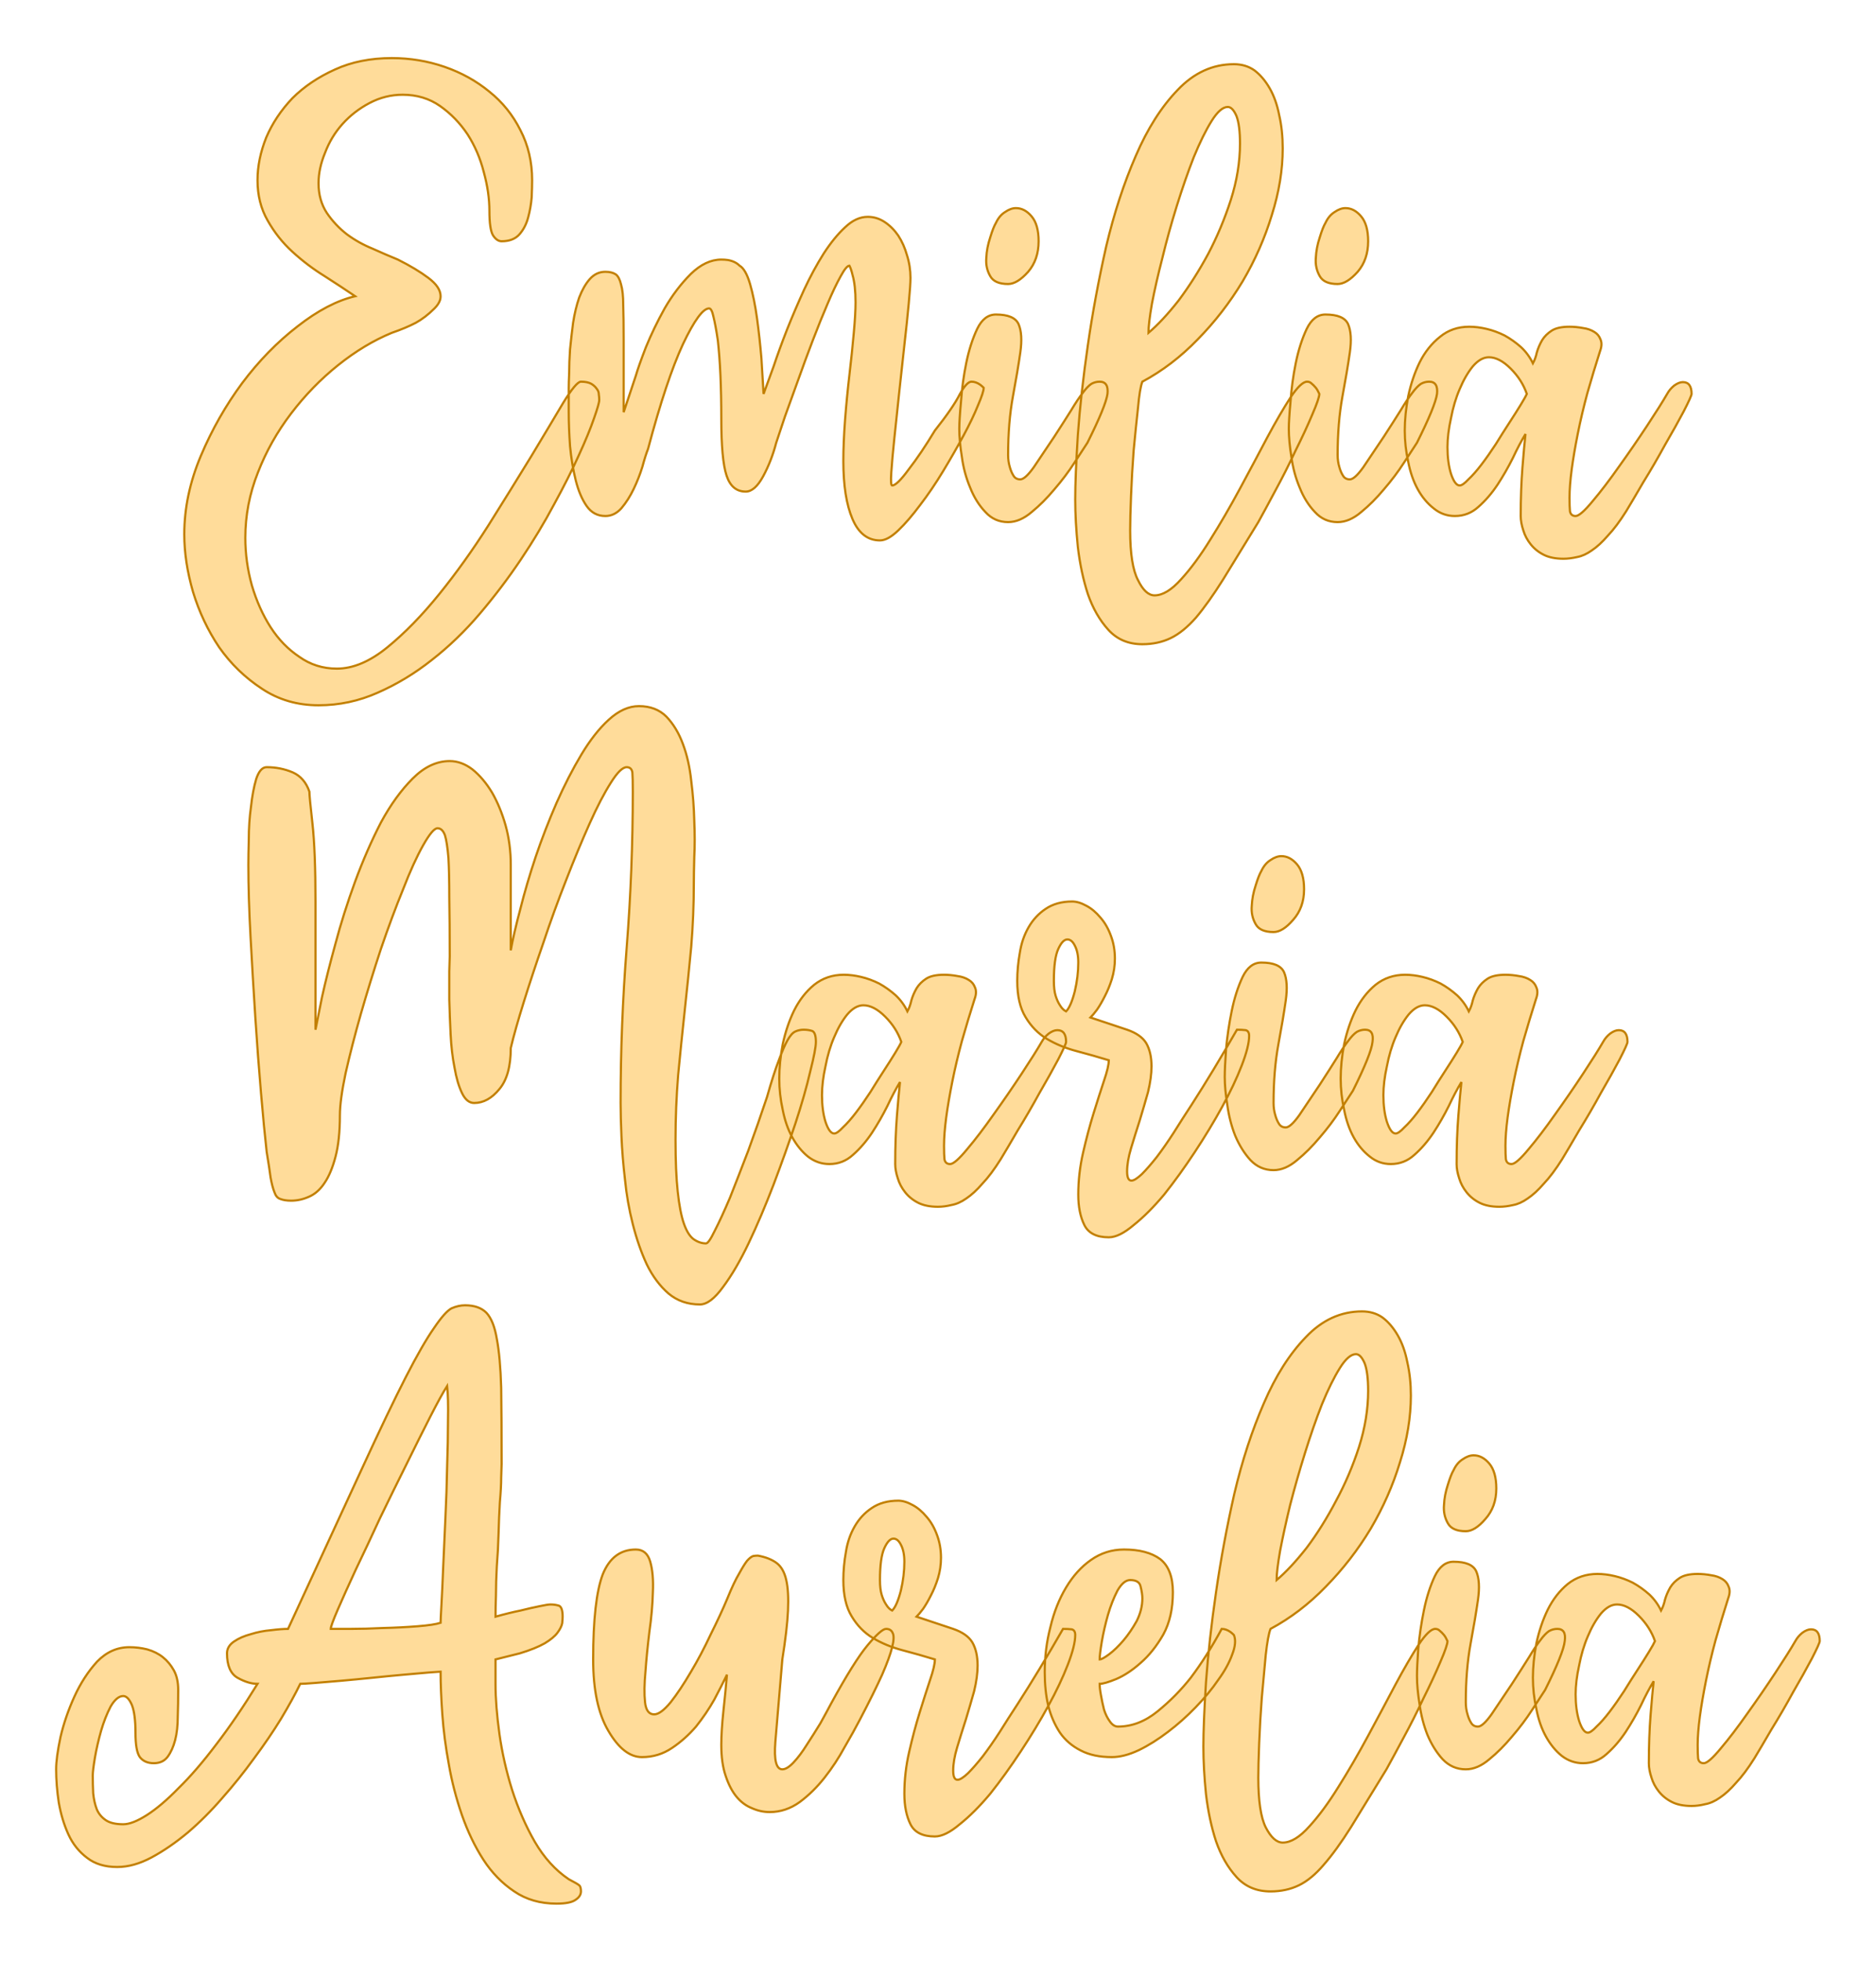
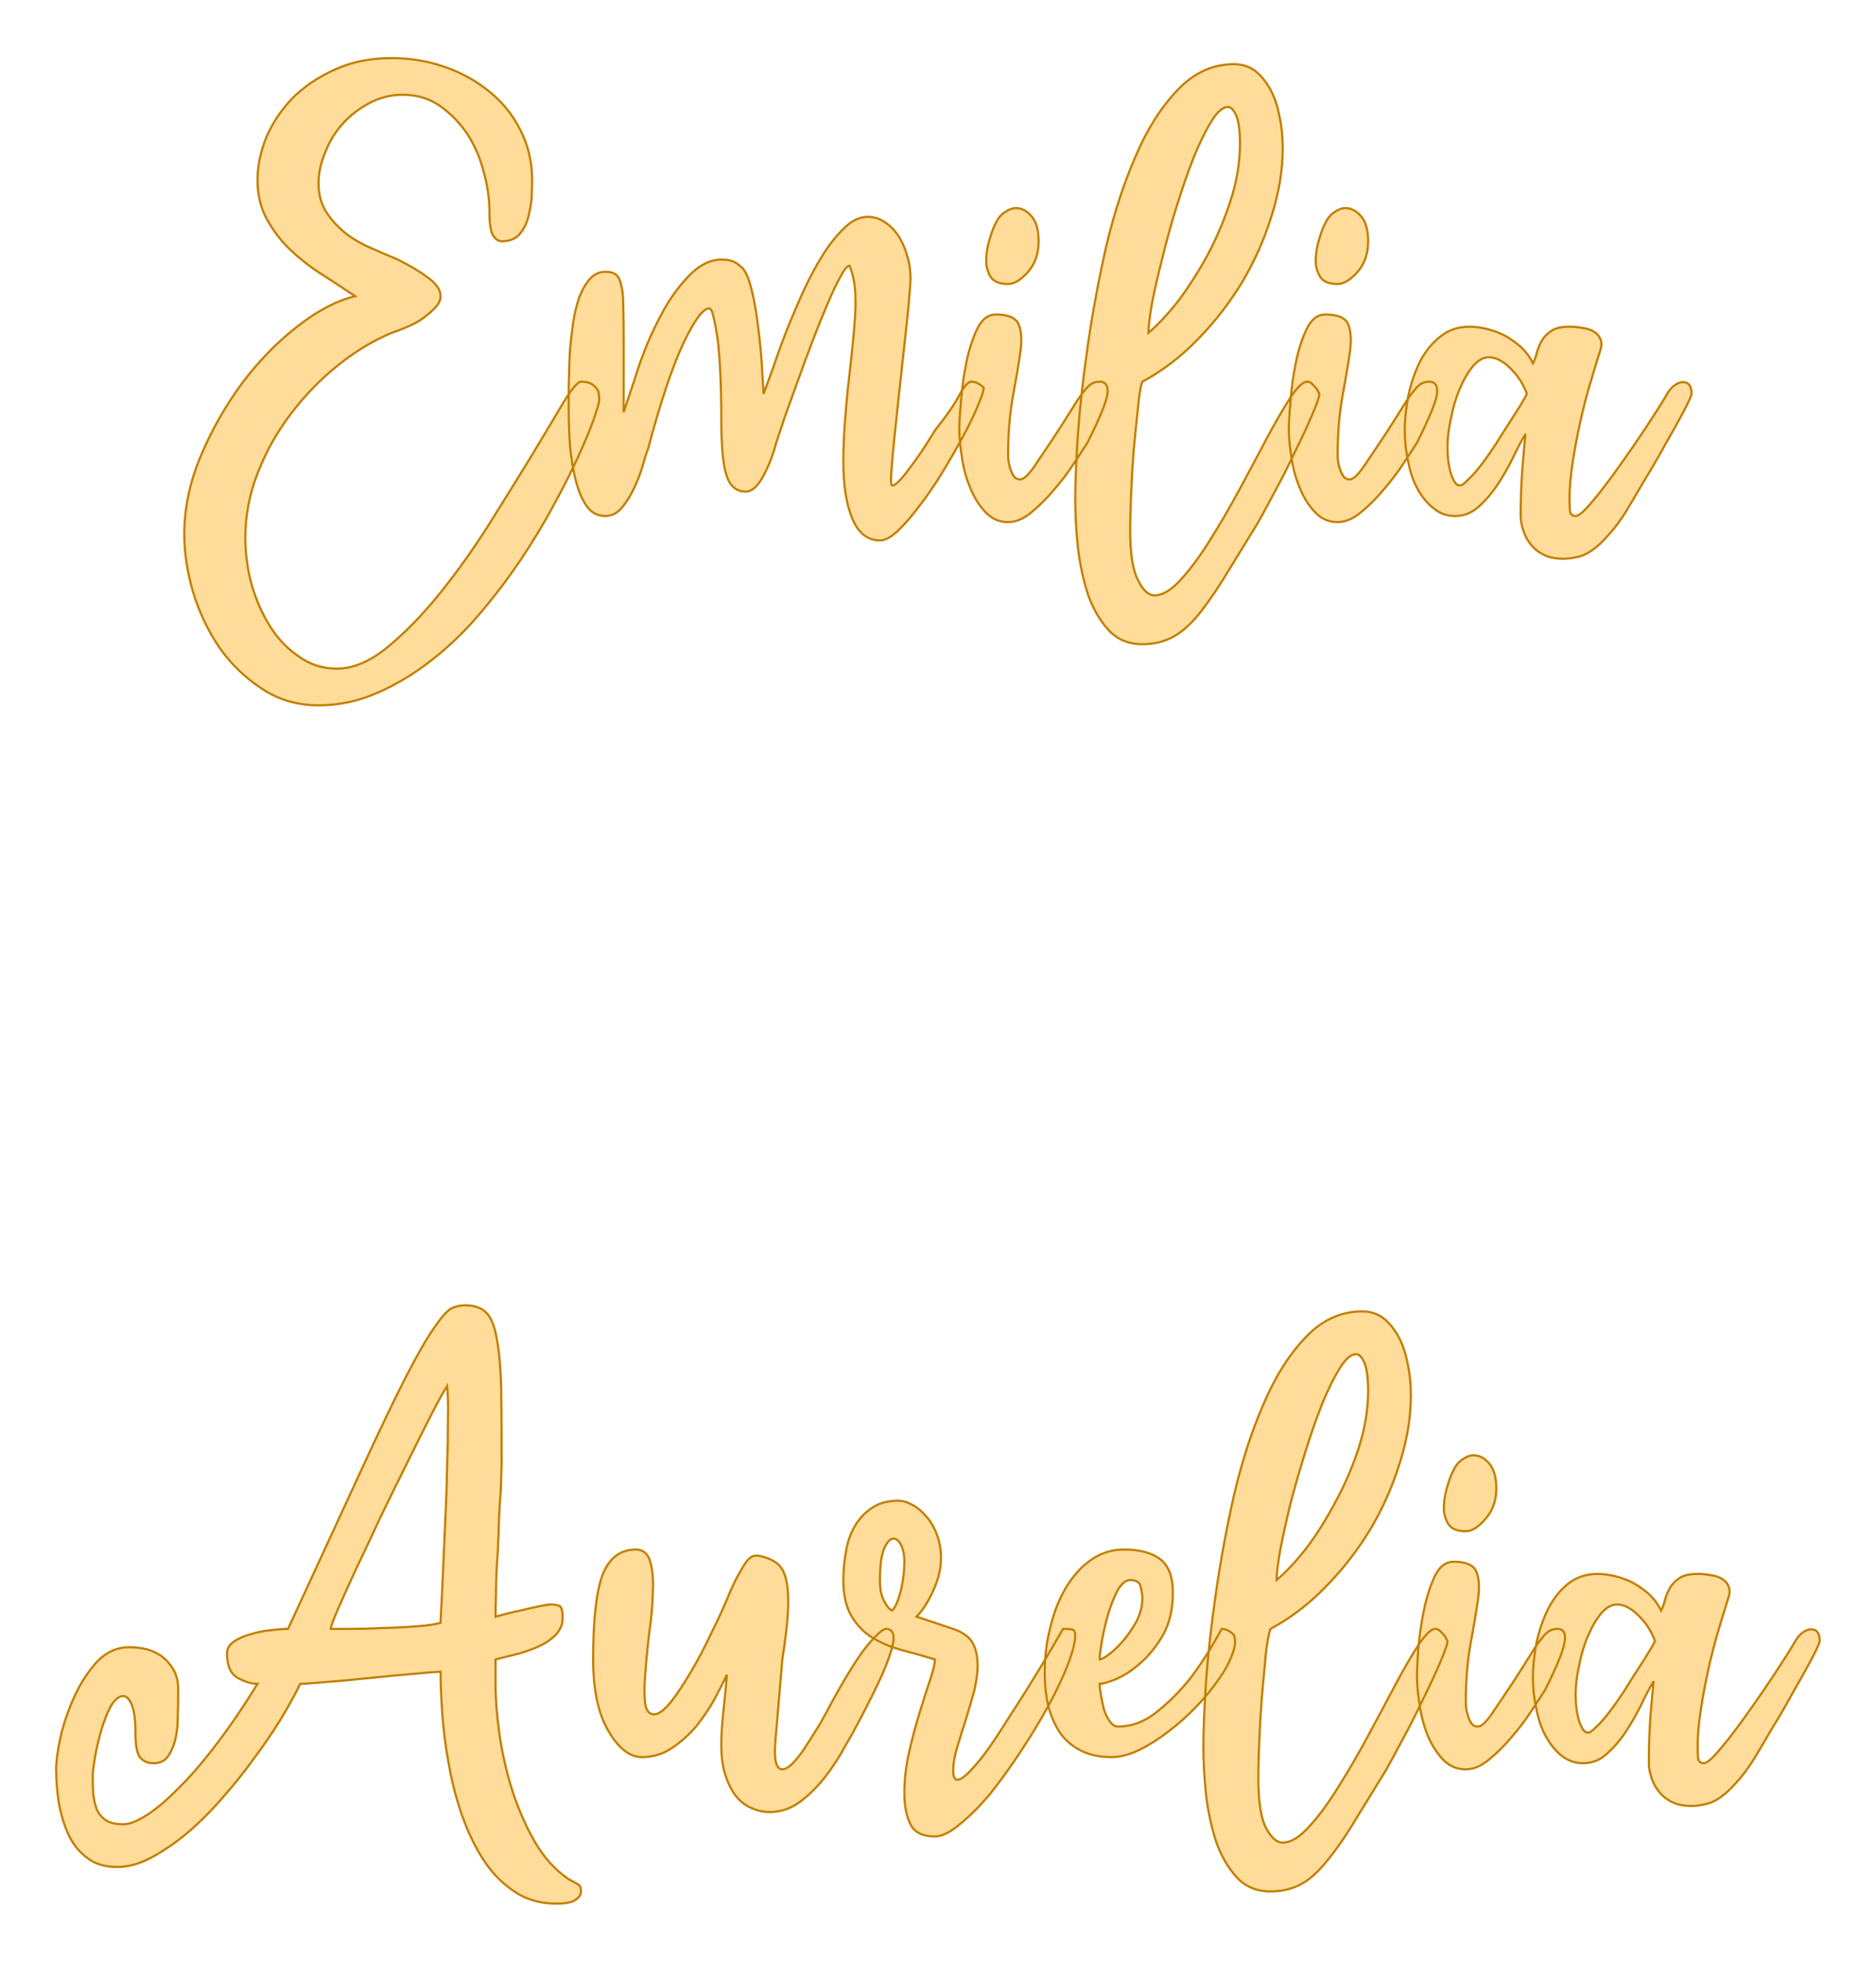
<svg xmlns="http://www.w3.org/2000/svg" version="1.1" width="191.391mm" height="200mm" viewBox="353.318 163.972 15.365 16.056" xml:space="preserve">
  <desc>Created with Fabric.js 3.4.0</desc>
  <defs>
</defs>
  <g operation_id="97306605120618496" width="15.365" height="16.056" transform="matrix(1 0 0 1 361 172)" id="2">
    <rect style="stroke: rgb(0,0,0); stroke-width: 0; stroke-dasharray: none; stroke-linecap: butt; stroke-dashoffset: 0; stroke-linejoin: miter; stroke-miterlimit: 4; fill: rgb(255,255,255); fill-opacity: 0; fill-rule: nonzero; opacity: 1;" x="-7.682" y="-8.028" rx="0.001" ry="0.001" width="15.365" height="16.056" />
  </g>
  <g operation_id="97306605095444480" width="34.02" height="15.82" transform="matrix(0.357 0 0 0.357 360.8 167.375)" id="Txt-4">
    <filter id="SVGID_0" y="-23.034%" height="146.068%" x="-21.411%" width="142.822%">
      <feGaussianBlur in="SourceAlpha" stdDeviation="0.14" />
      <feOffset dx="0.2" dy="0.2" result="oBlur" />
      <feFlood flood-color="rgb(194,127,0)" flood-opacity="1" />
      <feComposite in2="oBlur" operator="in" />
      <feMerge>
        <feMergeNode />
        <feMergeNode in="SourceGraphic" />
      </feMerge>
    </filter>
-     <path d="M-16.73 2.72L-16.73 2.72Q-16.73 1.82-16.35 0.92Q-15.97 0.02-15.40-0.75Q-14.83-1.51-14.13-2.05Q-13.44-2.59-12.81-2.74L-12.81-2.74Q-13.12-2.95-13.51-3.20Q-13.90-3.44-14.25-3.76Q-14.59-4.07-14.82-4.48Q-15.05-4.88-15.05-5.40L-15.05-5.40Q-15.05-5.88-14.85-6.38Q-14.64-6.87-14.25-7.28Q-13.85-7.68-13.27-7.94Q-12.70-8.20-11.97-8.20L-11.97-8.20Q-11.34-8.20-10.76-8.00Q-10.18-7.80-9.73-7.43Q-9.28-7.07-9.02-6.55Q-8.75-6.03-8.75-5.40L-8.75-5.40Q-8.75-5.25-8.76-5.01Q-8.78-4.77-8.84-4.55Q-8.90-4.32-9.04-4.16Q-9.18-4.00-9.45-4.00L-9.45-4.00Q-9.56-4.00-9.65-4.14Q-9.73-4.28-9.73-4.70L-9.73-4.70Q-9.73-5.12-9.86-5.59Q-9.98-6.06-10.23-6.45Q-10.49-6.84-10.86-7.10Q-11.23-7.36-11.72-7.36L-11.72-7.36Q-12.12-7.36-12.48-7.17Q-12.84-6.98-13.10-6.69Q-13.36-6.40-13.50-6.03Q-13.65-5.67-13.65-5.33L-13.65-5.33Q-13.65-4.94-13.46-4.65Q-13.27-4.37-13.00-4.16Q-12.73-3.96-12.41-3.83Q-12.10-3.69-11.83-3.58L-11.83-3.58Q-11.41-3.37-11.13-3.16Q-10.85-2.95-10.85-2.74L-10.85-2.74Q-10.85-2.70-10.86-2.66L-10.86-2.66Q-10.89-2.56-10.99-2.46L-10.99-2.46Q-11.20-2.25-11.42-2.13Q-11.65-2.01-11.97-1.90L-11.97-1.90Q-12.60-1.64-13.20-1.16Q-13.80-0.68-14.28-0.05Q-14.76 0.58-15.04 1.30Q-15.33 2.03-15.33 2.80L-15.33 2.80Q-15.33 3.35-15.18 3.89Q-15.02 4.43-14.75 4.85Q-14.48 5.27-14.09 5.53Q-13.71 5.80-13.23 5.80L-13.23 5.80Q-12.67 5.80-12.07 5.31Q-11.47 4.82-10.88 4.09Q-10.29 3.36-9.75 2.51Q-9.21 1.65-8.77 0.93Q-8.33 0.20-8.04-0.29Q-7.74-0.78-7.63-0.78L-7.63-0.78Q-7.48-0.78-7.39-0.73Q-7.31-0.68-7.27-0.62Q-7.22-0.56-7.22-0.49Q-7.21-0.42-7.21-0.36L-7.21-0.36Q-7.21-0.28-7.33 0.06Q-7.45 0.41-7.68 0.91Q-7.91 1.42-8.25 2.04Q-8.58 2.66-9.01 3.30Q-9.44 3.94-9.95 4.54Q-10.46 5.14-11.05 5.60Q-11.63 6.06-12.29 6.35Q-12.94 6.64-13.65 6.64L-13.65 6.64Q-14.38 6.64-14.95 6.26Q-15.53 5.88-15.93 5.31Q-16.32 4.73-16.53 4.04Q-16.73 3.35-16.73 2.72ZM-7.91-0.08L-7.91-0.64Q-7.91-0.75-7.90-0.99Q-7.90-1.22-7.88-1.52Q-7.85-1.82-7.81-2.13Q-7.76-2.45-7.67-2.71Q-7.57-2.97-7.43-3.13Q-7.28-3.30-7.07-3.30L-7.07-3.30Q-6.92-3.30-6.83-3.24Q-6.75-3.18-6.71-3.01Q-6.66-2.84-6.66-2.54Q-6.65-2.24-6.65-1.76L-6.65-1.76L-6.65-0.08L-6.37-0.92Q-6.31-1.13-6.14-1.57Q-5.96-2.01-5.71-2.46Q-5.45-2.91-5.11-3.25Q-4.77-3.58-4.41-3.58L-4.41-3.58Q-4.33-3.58-4.26-3.57L-4.26-3.57Q-4.09-3.54-3.99-3.44L-3.99-3.44Q-3.85-3.36-3.75-3.02Q-3.65-2.67-3.59-2.23Q-3.53-1.79-3.49-1.32Q-3.46-0.85-3.44-0.50L-3.44-0.50Q-3.35-0.74-3.21-1.13Q-3.08-1.52-2.90-1.98Q-2.72-2.43-2.51-2.89Q-2.30-3.34-2.06-3.72Q-1.82-4.09-1.57-4.32Q-1.32-4.56-1.05-4.56L-1.05-4.56Q-0.84-4.56-0.66-4.44Q-0.48-4.32-0.35-4.13Q-0.22-3.93-0.15-3.68Q-0.07-3.43-0.07-3.16L-0.07-3.16Q-0.07-2.99-0.11-2.57Q-0.15-2.14-0.21-1.62Q-0.27-1.09-0.33-0.52Q-0.39 0.04-0.44 0.52Q-0.49 1.00-0.51 1.30Q-0.53 1.60-0.49 1.60L-0.49 1.60Q-0.38 1.60-0.11 1.23Q0.17 0.87 0.49 0.34L0.49 0.34Q0.91-0.19 1.06-0.49Q1.22-0.78 1.33-0.78L1.33-0.78Q1.43-0.78 1.53-0.71L1.53-0.71Q1.57-0.68 1.61-0.64L1.61-0.64Q1.61-0.54 1.48-0.24Q1.36 0.06 1.15 0.45Q0.94 0.84 0.68 1.27Q0.42 1.70 0.15 2.05Q-0.11 2.40-0.35 2.63Q-0.59 2.86-0.77 2.86L-0.77 2.86Q-1.19 2.86-1.40 2.37Q-1.61 1.88-1.61 1.04L-1.61 1.04Q-1.61 0.62-1.57 0.09Q-1.53-0.43-1.47-0.94Q-1.41-1.45-1.37-1.90Q-1.33-2.34-1.33-2.60L-1.33-2.60Q-1.33-2.99-1.40-3.23L-1.40-3.23Q-1.43-3.36-1.47-3.44L-1.47-3.44Q-1.54-3.44-1.67-3.20Q-1.81-2.95-1.97-2.57Q-2.13-2.20-2.31-1.73Q-2.49-1.26-2.65-0.81Q-2.81-0.36-2.95 0.02Q-3.08 0.41-3.15 0.62L-3.15 0.62Q-3.26 1.04-3.45 1.39Q-3.64 1.74-3.85 1.74L-3.85 1.74Q-4.17 1.74-4.29 1.37Q-4.41 1.01-4.41 0.06L-4.41 0.06Q-4.41-0.47-4.43-0.93Q-4.45-1.38-4.49-1.73Q-4.54-2.07-4.59-2.27Q-4.63-2.46-4.69-2.46L-4.69-2.46Q-4.90-2.46-5.29-1.64Q-5.67-0.82-6.09 0.76L-6.09 0.76Q-6.15 0.91-6.22 1.17Q-6.30 1.43-6.42 1.68Q-6.54 1.93-6.70 2.12Q-6.86 2.30-7.07 2.30L-7.07 2.30Q-7.34 2.30-7.50 2.07Q-7.66 1.84-7.75 1.48Q-7.84 1.12-7.88 0.70Q-7.91 0.28-7.91-0.08L-7.91-0.08ZM2.17 2.44L2.17 2.44Q1.86 2.44 1.65 2.21Q1.43 1.98 1.30 1.65Q1.16 1.32 1.11 0.95Q1.05 0.58 1.05 0.30L1.05 0.30Q1.05 0.10 1.09-0.33Q1.12-0.77 1.21-1.21Q1.30-1.65 1.46-1.99Q1.62-2.32 1.89-2.32L1.89-2.32Q2.31-2.32 2.41-2.10Q2.51-1.87 2.45-1.45Q2.39-1.03 2.28-0.44Q2.17 0.16 2.17 0.90L2.17 0.90Q2.17 1.05 2.21 1.18L2.21 1.18Q2.24 1.29 2.29 1.37Q2.34 1.46 2.45 1.46L2.45 1.46Q2.56 1.46 2.76 1.18Q2.95 0.90 3.23 0.48L3.23 0.48Q3.47 0.11 3.62-0.13Q3.77-0.38 3.88-0.52Q3.99-0.67 4.08-0.73Q4.17-0.78 4.27-0.78L4.27-0.78Q4.48-0.78 4.45-0.50Q4.41-0.22 3.99 0.62L3.99 0.62Q3.89 0.77 3.69 1.08Q3.49 1.39 3.23 1.69Q2.98 1.99 2.71 2.21Q2.44 2.44 2.17 2.44ZM2.17-3.02L2.17-3.02Q1.86-3.02 1.76-3.20Q1.65-3.39 1.67-3.62Q1.68-3.85 1.76-4.09Q1.83-4.32 1.89-4.42L1.89-4.42Q1.97-4.59 2.10-4.67Q2.23-4.76 2.35-4.76L2.35-4.76Q2.55-4.76 2.71-4.57Q2.87-4.38 2.87-4.00L2.87-4.00Q2.87-3.58 2.63-3.30Q2.38-3.02 2.17-3.02ZM5.25 5.24L5.25 5.24Q4.77 5.24 4.47 4.91Q4.17 4.58 4.00 4.09Q3.84 3.60 3.77 3.01Q3.71 2.42 3.71 1.92L3.71 1.92Q3.71 1.39 3.77 0.44Q3.84-0.52 4.00-1.62Q4.16-2.73 4.42-3.88Q4.69-5.02 5.10-5.96Q5.50-6.89 6.06-7.47Q6.62-8.06 7.35-8.06L7.35-8.06Q7.62-8.06 7.82-7.92Q8.02-7.77 8.17-7.51Q8.32-7.25 8.39-6.89Q8.47-6.54 8.47-6.13L8.47-6.13Q8.47-5.39 8.22-4.60Q7.98-3.81 7.55-3.08Q7.11-2.35 6.52-1.75Q5.94-1.15 5.25-0.78L5.25-0.78Q5.19-0.63 5.15-0.18Q5.10 0.27 5.05 0.80Q5.01 1.33 4.99 1.84Q4.97 2.35 4.97 2.63L4.97 2.63Q4.97 3.43 5.15 3.77Q5.32 4.12 5.53 4.12L5.53 4.12Q5.81 4.12 6.14 3.75Q6.47 3.39 6.81 2.84Q7.15 2.30 7.49 1.67Q7.83 1.04 8.12 0.49Q8.41-0.05 8.65-0.42Q8.89-0.78 9.03-0.78L9.03-0.78Q9.09-0.78 9.13-0.74Q9.18-0.70 9.23-0.64L9.23-0.64Q9.27-0.59 9.31-0.50L9.31-0.50Q9.31-0.40 9.15-0.03Q8.99 0.35 8.76 0.81Q8.54 1.28 8.30 1.72Q8.06 2.17 7.91 2.44L7.91 2.44Q7.43 3.22 7.10 3.76Q6.76 4.30 6.48 4.63Q6.19 4.96 5.90 5.10Q5.61 5.24 5.25 5.24ZM5.39-1.90L5.39-1.90Q5.71-2.17 6.08-2.64Q6.44-3.12 6.76-3.71Q7.07-4.30 7.28-4.95Q7.49-5.61 7.49-6.24L7.49-6.24Q7.49-6.66 7.41-6.87Q7.32-7.08 7.21-7.08L7.21-7.08Q7.04-7.08 6.84-6.76Q6.64-6.44 6.43-5.93Q6.23-5.42 6.04-4.81Q5.85-4.20 5.71-3.62Q5.56-3.04 5.47-2.57Q5.39-2.11 5.39-1.90ZM9.73 2.44L9.73 2.44Q9.42 2.44 9.21 2.21Q8.99 1.98 8.86 1.65Q8.72 1.32 8.67 0.95Q8.61 0.58 8.61 0.30L8.61 0.30Q8.61 0.10 8.65-0.33Q8.68-0.77 8.77-1.21Q8.86-1.65 9.02-1.99Q9.18-2.32 9.45-2.32L9.45-2.32Q9.87-2.32 9.97-2.10Q10.07-1.87 10.01-1.45Q9.95-1.03 9.84-0.44Q9.73 0.16 9.73 0.90L9.73 0.90Q9.73 1.05 9.77 1.18L9.77 1.18Q9.80 1.29 9.85 1.37Q9.90 1.46 10.01 1.46L10.01 1.46Q10.12 1.46 10.32 1.18Q10.51 0.90 10.79 0.48L10.79 0.48Q11.03 0.11 11.18-0.13Q11.33-0.38 11.44-0.52Q11.55-0.67 11.64-0.73Q11.73-0.78 11.83-0.78L11.83-0.78Q12.04-0.78 12.01-0.50Q11.97-0.22 11.55 0.62L11.55 0.62Q11.45 0.77 11.25 1.08Q11.05 1.39 10.79 1.69Q10.54 1.99 10.27 2.21Q10.00 2.44 9.73 2.44ZM9.73-3.02L9.73-3.02Q9.42-3.02 9.32-3.20Q9.21-3.39 9.23-3.62Q9.24-3.85 9.32-4.09Q9.39-4.32 9.45-4.42L9.45-4.42Q9.53-4.59 9.66-4.67Q9.79-4.76 9.91-4.76L9.91-4.76Q10.11-4.76 10.27-4.57Q10.43-4.38 10.43-4.00L10.43-4.00Q10.43-3.58 10.19-3.30Q9.94-3.02 9.73-3.02ZM12.42 2.30L12.42 2.30Q12.15 2.30 11.94 2.13Q11.72 1.96 11.57 1.69Q11.42 1.42 11.35 1.06Q11.27 0.70 11.27 0.34L11.27 0.34Q11.27-0.03 11.35-0.45Q11.44-0.87 11.61-1.22Q11.79-1.58 12.08-1.81Q12.36-2.04 12.75-2.04L12.75-2.04Q12.94-2.04 13.15-1.99Q13.36-1.94 13.56-1.84Q13.76-1.73 13.94-1.57Q14.11-1.41 14.21-1.20L14.21-1.20Q14.27-1.31 14.30-1.45Q14.34-1.59 14.42-1.73Q14.50-1.86 14.64-1.95Q14.78-2.04 15.05-2.04L15.05-2.04Q15.20-2.04 15.36-2.01Q15.51-1.99 15.62-1.92Q15.72-1.86 15.76-1.75Q15.81-1.64 15.75-1.48L15.75-1.48Q15.60-1.01 15.46-0.52Q15.33-0.04 15.24 0.41Q15.15 0.86 15.10 1.23Q15.05 1.61 15.05 1.88L15.05 1.88Q15.05 2.09 15.06 2.19Q15.08 2.30 15.19 2.30L15.19 2.30Q15.30 2.30 15.58 1.96Q15.86 1.63 16.19 1.16Q16.52 0.70 16.83 0.23Q17.14-0.24 17.29-0.50L17.29-0.50Q17.35-0.61 17.45-0.69Q17.56-0.77 17.65-0.77L17.65-0.77Q17.85-0.77 17.85-0.50L17.85-0.50Q17.85-0.45 17.67-0.10Q17.49 0.24 17.24 0.67Q17.00 1.11 16.74 1.53Q16.49 1.96 16.35 2.19L16.35 2.19Q16.13 2.54 15.93 2.75Q15.74 2.97 15.56 3.09Q15.39 3.21 15.23 3.24Q15.06 3.28 14.91 3.28L14.91 3.28Q14.64 3.28 14.46 3.19Q14.28 3.10 14.16 2.95Q14.04 2.80 13.99 2.63Q13.93 2.45 13.93 2.30L13.93 2.30Q13.93 1.70 13.97 1.19Q14.01 0.69 14.04 0.42L14.04 0.42Q13.90 0.65 13.75 0.97Q13.59 1.29 13.40 1.58Q13.20 1.88 12.96 2.09Q12.73 2.30 12.42 2.30ZM12.25 0.72L12.25 0.72Q12.25 1.07 12.33 1.33Q12.42 1.60 12.53 1.60L12.53 1.60Q12.60 1.60 12.73 1.46Q12.87 1.33 13.03 1.12Q13.19 0.91 13.36 0.65Q13.52 0.39 13.67 0.16Q13.82-0.07 13.93-0.25Q14.04-0.43 14.07-0.50L14.07-0.50Q13.96-0.82 13.70-1.08Q13.44-1.34 13.20-1.34L13.20-1.34Q13.01-1.34 12.83-1.13Q12.66-0.92 12.53-0.61Q12.40-0.31 12.33 0.06Q12.25 0.42 12.25 0.72Z" style="stroke: rgb(194, 127, 0); stroke-width: 0.05; stroke-dasharray: none; stroke-linecap: butt; stroke-dashoffset: 0; stroke-linejoin: miter; stroke-miterlimit: 4; fill: rgb(255, 220, 154); fill-rule: nonzero; opacity: 1;" />
+     <path d="M-16.73 2.72L-16.73 2.72Q-16.73 1.82-16.35 0.92Q-15.97 0.02-15.40-0.75Q-14.83-1.51-14.13-2.05Q-13.44-2.59-12.81-2.74L-12.81-2.74Q-13.12-2.95-13.51-3.20Q-13.90-3.44-14.25-3.76Q-14.59-4.07-14.82-4.48Q-15.05-4.88-15.05-5.40L-15.05-5.40Q-15.05-5.88-14.85-6.38Q-14.64-6.87-14.25-7.28Q-13.85-7.68-13.27-7.94Q-12.70-8.20-11.97-8.20L-11.97-8.20Q-11.34-8.20-10.76-8.00Q-10.18-7.80-9.73-7.43Q-9.28-7.07-9.02-6.55Q-8.75-6.03-8.75-5.40L-8.75-5.40Q-8.75-5.25-8.76-5.01Q-8.78-4.77-8.84-4.55Q-8.90-4.32-9.04-4.16Q-9.18-4.00-9.45-4.00L-9.45-4.00Q-9.56-4.00-9.65-4.14Q-9.73-4.28-9.73-4.70L-9.73-4.70Q-9.73-5.12-9.86-5.59Q-9.98-6.06-10.23-6.45Q-10.49-6.84-10.86-7.10Q-11.23-7.36-11.72-7.36L-11.72-7.36Q-12.12-7.36-12.48-7.17Q-12.84-6.98-13.10-6.69Q-13.36-6.40-13.50-6.03Q-13.65-5.67-13.65-5.33L-13.65-5.33Q-13.65-4.94-13.46-4.65Q-13.27-4.37-13.00-4.16Q-12.73-3.96-12.41-3.83Q-12.10-3.69-11.83-3.58L-11.83-3.58Q-11.41-3.37-11.13-3.16Q-10.85-2.95-10.85-2.74L-10.85-2.74Q-10.85-2.70-10.86-2.66L-10.86-2.66Q-10.89-2.56-10.99-2.46L-10.99-2.46Q-11.20-2.25-11.42-2.13Q-11.65-2.01-11.97-1.90L-11.97-1.90Q-12.60-1.64-13.20-1.16Q-13.80-0.68-14.28-0.05Q-14.76 0.58-15.04 1.30Q-15.33 2.03-15.33 2.80L-15.33 2.80Q-15.33 3.35-15.18 3.89Q-15.02 4.43-14.75 4.85Q-14.48 5.27-14.09 5.53Q-13.71 5.80-13.23 5.80L-13.23 5.80Q-12.67 5.80-12.07 5.31Q-11.47 4.82-10.88 4.09Q-10.29 3.36-9.75 2.51Q-9.21 1.65-8.77 0.93Q-8.33 0.20-8.04-0.29Q-7.74-0.78-7.63-0.78L-7.63-0.78Q-7.48-0.78-7.39-0.73Q-7.31-0.68-7.27-0.62Q-7.22-0.56-7.22-0.49Q-7.21-0.42-7.21-0.36L-7.21-0.36Q-7.21-0.28-7.33 0.06Q-7.45 0.41-7.68 0.91Q-7.91 1.42-8.25 2.04Q-8.58 2.66-9.01 3.30Q-9.44 3.94-9.95 4.54Q-10.46 5.14-11.05 5.60Q-11.63 6.06-12.29 6.35Q-12.94 6.64-13.65 6.64L-13.65 6.64Q-14.38 6.64-14.95 6.26Q-15.53 5.88-15.93 5.31Q-16.32 4.73-16.53 4.04Q-16.73 3.35-16.73 2.72ZM-7.91-0.08L-7.91-0.64Q-7.91-0.75-7.90-0.99Q-7.90-1.22-7.88-1.52Q-7.85-1.82-7.81-2.13Q-7.76-2.45-7.67-2.71Q-7.57-2.97-7.43-3.13Q-7.28-3.30-7.07-3.30L-7.07-3.30Q-6.92-3.30-6.83-3.24Q-6.75-3.18-6.71-3.01Q-6.66-2.84-6.66-2.54Q-6.65-2.24-6.65-1.76L-6.65-1.76L-6.65-0.08L-6.37-0.92Q-6.31-1.13-6.14-1.57Q-5.96-2.01-5.71-2.46Q-5.45-2.91-5.11-3.25Q-4.77-3.58-4.41-3.58L-4.41-3.58Q-4.33-3.58-4.26-3.57L-4.26-3.57Q-4.09-3.54-3.99-3.44L-3.99-3.44Q-3.85-3.36-3.75-3.02Q-3.65-2.67-3.59-2.23Q-3.53-1.79-3.49-1.32Q-3.46-0.85-3.44-0.50L-3.44-0.50Q-3.35-0.74-3.21-1.13Q-3.08-1.52-2.90-1.98Q-2.72-2.43-2.51-2.89Q-2.30-3.34-2.06-3.72Q-1.82-4.09-1.57-4.32Q-1.32-4.56-1.05-4.56L-1.05-4.56Q-0.84-4.56-0.66-4.44Q-0.48-4.32-0.35-4.13Q-0.22-3.93-0.15-3.68Q-0.07-3.43-0.07-3.16L-0.07-3.16Q-0.07-2.99-0.11-2.57Q-0.15-2.14-0.21-1.62Q-0.27-1.09-0.33-0.52Q-0.39 0.04-0.44 0.52Q-0.49 1.00-0.51 1.30Q-0.53 1.60-0.49 1.60L-0.49 1.60Q-0.38 1.60-0.11 1.23Q0.17 0.87 0.49 0.34L0.49 0.34Q0.91-0.19 1.06-0.49Q1.22-0.78 1.33-0.78L1.33-0.78Q1.43-0.78 1.53-0.71L1.53-0.71Q1.57-0.68 1.61-0.64L1.61-0.64Q1.61-0.54 1.48-0.24Q1.36 0.06 1.15 0.45Q0.94 0.84 0.68 1.27Q0.42 1.70 0.15 2.05Q-0.11 2.40-0.35 2.63Q-0.59 2.86-0.77 2.86L-0.77 2.86Q-1.19 2.86-1.40 2.37Q-1.61 1.88-1.61 1.04L-1.61 1.04Q-1.61 0.62-1.57 0.09Q-1.53-0.43-1.47-0.94Q-1.41-1.45-1.37-1.90Q-1.33-2.34-1.33-2.60L-1.33-2.60Q-1.33-2.99-1.40-3.23L-1.40-3.23Q-1.43-3.36-1.47-3.44L-1.47-3.44Q-1.54-3.44-1.67-3.20Q-1.81-2.95-1.97-2.57Q-2.13-2.20-2.31-1.73Q-2.49-1.26-2.65-0.81Q-2.81-0.36-2.95 0.02Q-3.08 0.41-3.15 0.62L-3.15 0.62Q-3.26 1.04-3.45 1.39Q-3.64 1.74-3.85 1.74Q-4.17 1.74-4.29 1.37Q-4.41 1.01-4.41 0.06L-4.41 0.06Q-4.41-0.47-4.43-0.93Q-4.45-1.38-4.49-1.73Q-4.54-2.07-4.59-2.27Q-4.63-2.46-4.69-2.46L-4.69-2.46Q-4.90-2.46-5.29-1.64Q-5.67-0.82-6.09 0.76L-6.09 0.76Q-6.15 0.91-6.22 1.17Q-6.30 1.43-6.42 1.68Q-6.54 1.93-6.70 2.12Q-6.86 2.30-7.07 2.30L-7.07 2.30Q-7.34 2.30-7.50 2.07Q-7.66 1.84-7.75 1.48Q-7.84 1.12-7.88 0.70Q-7.91 0.28-7.91-0.08L-7.91-0.08ZM2.17 2.44L2.17 2.44Q1.86 2.44 1.65 2.21Q1.43 1.98 1.30 1.65Q1.16 1.32 1.11 0.95Q1.05 0.58 1.05 0.30L1.05 0.30Q1.05 0.10 1.09-0.33Q1.12-0.77 1.21-1.21Q1.30-1.65 1.46-1.99Q1.62-2.32 1.89-2.32L1.89-2.32Q2.31-2.32 2.41-2.10Q2.51-1.87 2.45-1.45Q2.39-1.03 2.28-0.44Q2.17 0.16 2.17 0.90L2.17 0.90Q2.17 1.05 2.21 1.18L2.21 1.18Q2.24 1.29 2.29 1.37Q2.34 1.46 2.45 1.46L2.45 1.46Q2.56 1.46 2.76 1.18Q2.95 0.90 3.23 0.48L3.23 0.48Q3.47 0.11 3.62-0.13Q3.77-0.38 3.88-0.52Q3.99-0.67 4.08-0.73Q4.17-0.78 4.27-0.78L4.27-0.78Q4.48-0.78 4.45-0.50Q4.41-0.22 3.99 0.62L3.99 0.62Q3.89 0.77 3.69 1.08Q3.49 1.39 3.23 1.69Q2.98 1.99 2.71 2.21Q2.44 2.44 2.17 2.44ZM2.17-3.02L2.17-3.02Q1.86-3.02 1.76-3.20Q1.65-3.39 1.67-3.62Q1.68-3.85 1.76-4.09Q1.83-4.32 1.89-4.42L1.89-4.42Q1.97-4.59 2.10-4.67Q2.23-4.76 2.35-4.76L2.35-4.76Q2.55-4.76 2.71-4.57Q2.87-4.38 2.87-4.00L2.87-4.00Q2.87-3.58 2.63-3.30Q2.38-3.02 2.17-3.02ZM5.25 5.24L5.25 5.24Q4.77 5.24 4.47 4.91Q4.17 4.58 4.00 4.09Q3.84 3.60 3.77 3.01Q3.71 2.42 3.71 1.92L3.71 1.92Q3.71 1.39 3.77 0.44Q3.84-0.52 4.00-1.62Q4.16-2.73 4.42-3.88Q4.69-5.02 5.10-5.96Q5.50-6.89 6.06-7.47Q6.62-8.06 7.35-8.06L7.35-8.06Q7.62-8.06 7.82-7.92Q8.02-7.77 8.17-7.51Q8.32-7.25 8.39-6.89Q8.47-6.54 8.47-6.13L8.47-6.13Q8.47-5.39 8.22-4.60Q7.98-3.81 7.55-3.08Q7.11-2.35 6.52-1.75Q5.94-1.15 5.25-0.78L5.25-0.78Q5.19-0.63 5.15-0.18Q5.10 0.27 5.05 0.80Q5.01 1.33 4.99 1.84Q4.97 2.35 4.97 2.63L4.97 2.63Q4.97 3.43 5.15 3.77Q5.32 4.12 5.53 4.12L5.53 4.12Q5.81 4.12 6.14 3.75Q6.47 3.39 6.81 2.84Q7.15 2.30 7.49 1.67Q7.83 1.04 8.12 0.49Q8.41-0.05 8.65-0.42Q8.89-0.78 9.03-0.78L9.03-0.78Q9.09-0.78 9.13-0.74Q9.18-0.70 9.23-0.64L9.23-0.64Q9.27-0.59 9.31-0.50L9.31-0.50Q9.31-0.40 9.15-0.03Q8.99 0.35 8.76 0.81Q8.54 1.28 8.30 1.72Q8.06 2.17 7.91 2.44L7.91 2.44Q7.43 3.22 7.10 3.76Q6.76 4.30 6.48 4.63Q6.19 4.96 5.90 5.10Q5.61 5.24 5.25 5.24ZM5.39-1.90L5.39-1.90Q5.71-2.17 6.08-2.64Q6.44-3.12 6.76-3.71Q7.07-4.30 7.28-4.95Q7.49-5.61 7.49-6.24L7.49-6.24Q7.49-6.66 7.41-6.87Q7.32-7.08 7.21-7.08L7.21-7.08Q7.04-7.08 6.84-6.76Q6.64-6.44 6.43-5.93Q6.23-5.42 6.04-4.81Q5.85-4.20 5.71-3.62Q5.56-3.04 5.47-2.57Q5.39-2.11 5.39-1.90ZM9.73 2.44L9.73 2.44Q9.42 2.44 9.21 2.21Q8.99 1.98 8.86 1.65Q8.72 1.32 8.67 0.95Q8.61 0.58 8.61 0.30L8.61 0.30Q8.61 0.10 8.65-0.33Q8.68-0.77 8.77-1.21Q8.86-1.65 9.02-1.99Q9.18-2.32 9.45-2.32L9.45-2.32Q9.87-2.32 9.97-2.10Q10.07-1.87 10.01-1.45Q9.95-1.03 9.84-0.44Q9.73 0.16 9.73 0.90L9.73 0.90Q9.73 1.05 9.77 1.18L9.77 1.18Q9.80 1.29 9.85 1.37Q9.90 1.46 10.01 1.46L10.01 1.46Q10.12 1.46 10.32 1.18Q10.51 0.90 10.79 0.48L10.79 0.48Q11.03 0.11 11.18-0.13Q11.33-0.38 11.44-0.52Q11.55-0.67 11.64-0.73Q11.73-0.78 11.83-0.78L11.83-0.78Q12.04-0.78 12.01-0.50Q11.97-0.22 11.55 0.62L11.55 0.62Q11.45 0.77 11.25 1.08Q11.05 1.39 10.79 1.69Q10.54 1.99 10.27 2.21Q10.00 2.44 9.73 2.44ZM9.73-3.02L9.73-3.02Q9.42-3.02 9.32-3.20Q9.21-3.39 9.23-3.62Q9.24-3.85 9.32-4.09Q9.39-4.32 9.45-4.42L9.45-4.42Q9.53-4.59 9.66-4.67Q9.79-4.76 9.91-4.76L9.91-4.76Q10.11-4.76 10.27-4.57Q10.43-4.38 10.43-4.00L10.43-4.00Q10.43-3.58 10.19-3.30Q9.94-3.02 9.73-3.02ZM12.42 2.30L12.42 2.30Q12.15 2.30 11.94 2.13Q11.72 1.96 11.57 1.69Q11.42 1.42 11.35 1.06Q11.27 0.70 11.27 0.34L11.27 0.34Q11.27-0.03 11.35-0.45Q11.44-0.87 11.61-1.22Q11.79-1.58 12.08-1.81Q12.36-2.04 12.75-2.04L12.75-2.04Q12.94-2.04 13.15-1.99Q13.36-1.94 13.56-1.84Q13.76-1.73 13.94-1.57Q14.11-1.41 14.21-1.20L14.21-1.20Q14.27-1.31 14.30-1.45Q14.34-1.59 14.42-1.73Q14.50-1.86 14.64-1.95Q14.78-2.04 15.05-2.04L15.05-2.04Q15.20-2.04 15.36-2.01Q15.51-1.99 15.62-1.92Q15.72-1.86 15.76-1.75Q15.81-1.64 15.75-1.48L15.75-1.48Q15.60-1.01 15.46-0.52Q15.33-0.04 15.24 0.41Q15.15 0.86 15.10 1.23Q15.05 1.61 15.05 1.88L15.05 1.88Q15.05 2.09 15.06 2.19Q15.08 2.30 15.19 2.30L15.19 2.30Q15.30 2.30 15.58 1.96Q15.86 1.63 16.19 1.16Q16.52 0.70 16.83 0.23Q17.14-0.24 17.29-0.50L17.29-0.50Q17.35-0.61 17.45-0.69Q17.56-0.77 17.65-0.77L17.65-0.77Q17.85-0.77 17.85-0.50L17.85-0.50Q17.85-0.45 17.67-0.10Q17.49 0.24 17.24 0.67Q17.00 1.11 16.74 1.53Q16.49 1.96 16.35 2.19L16.35 2.19Q16.13 2.54 15.93 2.75Q15.74 2.97 15.56 3.09Q15.39 3.21 15.23 3.24Q15.06 3.28 14.91 3.28L14.91 3.28Q14.64 3.28 14.46 3.19Q14.28 3.10 14.16 2.95Q14.04 2.80 13.99 2.63Q13.93 2.45 13.93 2.30L13.93 2.30Q13.93 1.70 13.97 1.19Q14.01 0.69 14.04 0.42L14.04 0.42Q13.90 0.65 13.75 0.97Q13.59 1.29 13.40 1.58Q13.20 1.88 12.96 2.09Q12.73 2.30 12.42 2.30ZM12.25 0.72L12.25 0.72Q12.25 1.07 12.33 1.33Q12.42 1.60 12.53 1.60L12.53 1.60Q12.60 1.60 12.73 1.46Q12.87 1.33 13.03 1.12Q13.19 0.91 13.36 0.65Q13.52 0.39 13.67 0.16Q13.82-0.07 13.93-0.25Q14.04-0.43 14.07-0.50L14.07-0.50Q13.96-0.82 13.70-1.08Q13.44-1.34 13.20-1.34L13.20-1.34Q13.01-1.34 12.83-1.13Q12.66-0.92 12.53-0.61Q12.40-0.31 12.33 0.06Q12.25 0.42 12.25 0.72Z" style="stroke: rgb(194, 127, 0); stroke-width: 0.05; stroke-dasharray: none; stroke-linecap: butt; stroke-dashoffset: 0; stroke-linejoin: miter; stroke-miterlimit: 4; fill: rgb(255, 220, 154); fill-rule: nonzero; opacity: 1;" />
  </g>
  <g operation_id="97306605095444480" width="31.64" height="15.82" transform="matrix(0.357 0 0 0.357 360.7 172.68)" id="Txt-23">
    <filter id="SVGID_0" y="-23.034%" height="146.068%" x="-21.517%" width="143.034%">
      <feGaussianBlur in="SourceAlpha" stdDeviation="0.14" />
      <feOffset dx="0.2" dy="0.2" result="oBlur" />
      <feFlood flood-color="rgb(194,127,0)" flood-opacity="1" />
      <feComposite in2="oBlur" operator="in" />
      <feMerge>
        <feMergeNode />
        <feMergeNode in="SourceGraphic" />
      </feMerge>
    </filter>
-     <path d="M-6.44 0.90L-6.44 0.90Q-6.44-0.89-6.30-2.67Q-6.16-4.45-6.16-6.24L-6.16-6.24Q-6.16-6.56-6.17-6.68Q-6.19-6.80-6.30-6.80L-6.30-6.80Q-6.44-6.80-6.66-6.45Q-6.89-6.09-7.15-5.51Q-7.41-4.93-7.69-4.21Q-7.97-3.50-8.21-2.78Q-8.46-2.06-8.66-1.42Q-8.86-0.78-8.96-0.36L-8.96-0.36Q-8.96 0.27-9.22 0.58Q-9.48 0.90-9.80 0.90L-9.80 0.90Q-9.97 0.90-10.08 0.67Q-10.19 0.44-10.25 0.09Q-10.32-0.26-10.34-0.68Q-10.36-1.09-10.37-1.47Q-10.37-1.85-10.37-2.12Q-10.36-2.39-10.36-2.46L-10.36-2.46Q-10.36-3.25-10.37-3.81Q-10.37-4.37-10.39-4.72Q-10.42-5.08-10.47-5.24Q-10.53-5.40-10.64-5.40L-10.64-5.40Q-10.75-5.40-10.97-5.01Q-11.19-4.62-11.43-4.00Q-11.68-3.39-11.94-2.63Q-12.19-1.87-12.40-1.14Q-12.61-0.40-12.75 0.22Q-12.88 0.84-12.88 1.18L-12.88 1.18Q-12.88 1.75-12.98 2.13Q-13.08 2.51-13.23 2.73Q-13.38 2.96-13.59 3.05Q-13.79 3.14-14 3.14L-14 3.14Q-14.15 3.14-14.25 3.10Q-14.34 3.07-14.38 2.95Q-14.43 2.83-14.47 2.61Q-14.50 2.38-14.56 2.02L-14.56 2.02Q-14.62 1.49-14.69 0.67Q-14.76-0.14-14.82-1.06Q-14.88-1.99-14.93-2.91Q-14.98-3.83-14.98-4.56L-14.98-4.56Q-14.98-4.77-14.97-5.15Q-14.97-5.53-14.92-5.89Q-14.88-6.26-14.80-6.53Q-14.71-6.80-14.56-6.80L-14.56-6.80Q-14.24-6.80-13.96-6.68Q-13.69-6.56-13.58-6.24L-13.58-6.24Q-13.58-6.13-13.51-5.51Q-13.44-4.88-13.44-3.72L-13.44-3.72L-13.44-0.78Q-13.40-0.99-13.29-1.53Q-13.17-2.07-12.98-2.76Q-12.80-3.44-12.53-4.18Q-12.26-4.91-11.94-5.53Q-11.61-6.14-11.21-6.54Q-10.81-6.94-10.36-6.94L-10.36-6.94Q-10.09-6.94-9.84-6.75Q-9.59-6.55-9.39-6.22Q-9.20-5.89-9.08-5.47Q-8.96-5.04-8.96-4.56L-8.96-4.56L-8.96-2.60Q-8.89-2.99-8.74-3.55Q-8.60-4.11-8.39-4.74Q-8.18-5.36-7.91-5.98Q-7.64-6.59-7.34-7.09Q-7.04-7.59-6.71-7.89Q-6.37-8.20-6.02-8.20L-6.02-8.20Q-5.63-8.20-5.39-7.96Q-5.15-7.71-5.01-7.33Q-4.87-6.96-4.82-6.49Q-4.76-6.02-4.75-5.57Q-4.73-5.12-4.75-4.74Q-4.76-4.35-4.76-4.14L-4.76-4.14Q-4.76-3.41-4.82-2.68Q-4.89-1.94-4.97-1.21Q-5.05-0.47-5.12 0.26Q-5.18 1.00-5.18 1.74L-5.18 1.74Q-5.18 2.47-5.13 2.93Q-5.08 3.40-4.99 3.66Q-4.90 3.92-4.77 4.02Q-4.63 4.12-4.48 4.12L-4.48 4.12Q-4.42 4.12-4.28 3.83Q-4.13 3.54-3.93 3.07Q-3.74 2.59-3.51 1.99Q-3.29 1.39-3.08 0.76L-3.08 0.76Q-2.93 0.23-2.81-0.08Q-2.70-0.38-2.61-0.54Q-2.52-0.70-2.43-0.74Q-2.34-0.78-2.24-0.78L-2.24-0.78Q-2.13-0.78-2.04-0.75Q-1.96-0.71-1.96-0.50L-1.96-0.50Q-1.96-0.33-2.09 0.18Q-2.21 0.70-2.43 1.37Q-2.65 2.03-2.93 2.77Q-3.21 3.50-3.50 4.11Q-3.79 4.72-4.09 5.12Q-4.38 5.52-4.62 5.52L-4.62 5.52Q-5.04 5.52-5.34 5.27Q-5.64 5.01-5.84 4.60Q-6.03 4.19-6.16 3.68Q-6.29 3.17-6.34 2.65Q-6.40 2.14-6.42 1.67Q-6.44 1.21-6.44 0.90ZM-1.65 2.30L-1.65 2.30Q-1.92 2.30-2.14 2.13Q-2.35 1.96-2.50 1.69Q-2.65 1.42-2.72 1.06Q-2.80 0.70-2.80 0.34L-2.80 0.34Q-2.80-0.03-2.72-0.45Q-2.63-0.87-2.46-1.22Q-2.28-1.58-2.00-1.81Q-1.71-2.04-1.32-2.04L-1.32-2.04Q-1.13-2.04-0.92-1.99Q-0.71-1.94-0.51-1.84Q-0.31-1.73-0.13-1.57Q0.04-1.41 0.14-1.20L0.14-1.20Q0.20-1.31 0.23-1.45Q0.27-1.59 0.35-1.73Q0.43-1.86 0.57-1.95Q0.71-2.04 0.98-2.04L0.98-2.04Q1.13-2.04 1.29-2.01Q1.44-1.99 1.55-1.92Q1.65-1.86 1.69-1.75Q1.74-1.64 1.68-1.48L1.68-1.48Q1.53-1.01 1.39-0.52Q1.26-0.04 1.17 0.41Q1.08 0.86 1.03 1.23Q0.98 1.61 0.98 1.88L0.98 1.88Q0.98 2.09 0.99 2.19Q1.01 2.30 1.12 2.30L1.12 2.30Q1.23 2.30 1.51 1.96Q1.79 1.63 2.12 1.16Q2.45 0.70 2.76 0.23Q3.07-0.24 3.22-0.50L3.22-0.50Q3.28-0.61 3.38-0.69Q3.49-0.77 3.58-0.77L3.58-0.77Q3.78-0.77 3.78-0.50L3.78-0.50Q3.78-0.45 3.60-0.10Q3.42 0.24 3.17 0.67Q2.93 1.11 2.67 1.53Q2.42 1.96 2.28 2.19L2.28 2.19Q2.06 2.54 1.86 2.75Q1.67 2.97 1.49 3.09Q1.32 3.21 1.15 3.24Q0.99 3.28 0.84 3.28L0.84 3.28Q0.57 3.28 0.39 3.19Q0.21 3.10 0.09 2.95Q-0.03 2.80-0.08 2.63Q-0.14 2.45-0.14 2.30L-0.14 2.30Q-0.14 1.70-0.10 1.19Q-0.06 0.69-0.03 0.42L-0.03 0.42Q-0.17 0.65-0.32 0.97Q-0.48 1.29-0.67 1.58Q-0.87 1.88-1.11 2.09Q-1.34 2.30-1.65 2.30ZM-1.82 0.72L-1.82 0.72Q-1.82 1.07-1.74 1.33Q-1.65 1.60-1.54 1.60L-1.54 1.60Q-1.47 1.60-1.34 1.46Q-1.20 1.33-1.04 1.12Q-0.88 0.91-0.71 0.65Q-0.55 0.39-0.40 0.16Q-0.25-0.07-0.14-0.25Q-0.03-0.43-0.00-0.50L-0.00-0.50Q-0.11-0.82-0.37-1.08Q-0.63-1.34-0.87-1.34L-0.87-1.34Q-1.06-1.34-1.24-1.13Q-1.41-0.92-1.54-0.61Q-1.67-0.31-1.74 0.06Q-1.82 0.42-1.82 0.72ZM4.76 3.98L4.76 3.98Q4.34 3.98 4.20 3.70Q4.06 3.42 4.06 3.00L4.06 3.00Q4.06 2.52 4.17 2.04Q4.28 1.56 4.41 1.14Q4.54 0.72 4.65 0.39Q4.76 0.07 4.76-0.08L4.76-0.08Q4.40-0.19 4.02-0.29Q3.64-0.39 3.34-0.57Q3.04-0.75 2.85-1.07Q2.66-1.38 2.66-1.90L2.66-1.90Q2.66-2.22 2.72-2.55Q2.77-2.87 2.92-3.13Q3.07-3.39 3.31-3.55Q3.56-3.72 3.92-3.72L3.92-3.72Q4.07-3.72 4.25-3.62Q4.42-3.53 4.57-3.35Q4.72-3.18 4.81-2.93Q4.90-2.69 4.90-2.41L4.90-2.41Q4.90-2.17 4.83-1.94Q4.76-1.72 4.67-1.55Q4.58-1.37 4.49-1.24Q4.40-1.12 4.34-1.06L4.34-1.06L5.18-0.78Q5.50-0.67 5.62-0.47Q5.74-0.26 5.74 0.06L5.74 0.06Q5.74 0.32 5.66 0.65Q5.57 0.97 5.47 1.30Q5.36 1.64 5.27 1.94Q5.18 2.24 5.18 2.47L5.18 2.47Q5.18 2.68 5.28 2.68L5.28 2.68Q5.36 2.68 5.52 2.53Q5.67 2.38 5.86 2.14Q6.05 1.89 6.25 1.58Q6.45 1.26 6.66 0.94L6.66 0.94Q7.15 0.18 7.70-0.78L7.70-0.78Q7.81-0.78 7.90-0.77Q7.98-0.75 7.98-0.64L7.98-0.64Q7.98-0.40 7.81 0.04Q7.64 0.48 7.36 0.99Q7.08 1.50 6.73 2.03Q6.38 2.56 6.03 3.00Q5.67 3.43 5.33 3.70Q5.00 3.98 4.76 3.98ZM4.06-2.32L4.06-2.32Q4.06-2.56 3.98-2.71Q3.91-2.85 3.81-2.85L3.81-2.85Q3.70-2.85 3.60-2.63Q3.50-2.41 3.50-1.90L3.50-1.90Q3.50-1.69 3.54-1.56Q3.58-1.43 3.64-1.34L3.64-1.34Q3.70-1.24 3.78-1.20L3.78-1.20Q3.89-1.31 3.98-1.66Q4.06-2.00 4.06-2.32ZM8.54 2.44L8.54 2.44Q8.23 2.44 8.01 2.21Q7.80 1.98 7.66 1.65Q7.53 1.32 7.48 0.95Q7.42 0.58 7.42 0.30L7.42 0.30Q7.42 0.10 7.45-0.33Q7.49-0.77 7.58-1.21Q7.67-1.65 7.83-1.99Q7.99-2.32 8.26-2.32L8.26-2.32Q8.68-2.32 8.78-2.10Q8.88-1.87 8.82-1.45Q8.76-1.03 8.65-0.44Q8.54 0.16 8.54 0.90L8.54 0.90Q8.54 1.05 8.58 1.18L8.58 1.18Q8.61 1.29 8.66 1.37Q8.71 1.46 8.82 1.46L8.82 1.46Q8.93 1.46 9.13 1.18Q9.32 0.90 9.60 0.48L9.60 0.48Q9.84 0.11 9.99-0.13Q10.14-0.38 10.25-0.52Q10.36-0.67 10.45-0.73Q10.54-0.78 10.64-0.78L10.64-0.78Q10.85-0.78 10.81-0.50Q10.78-0.22 10.36 0.62L10.36 0.62Q10.26 0.77 10.06 1.08Q9.86 1.39 9.60 1.69Q9.35 1.99 9.08 2.21Q8.81 2.44 8.54 2.44ZM8.54-3.02L8.54-3.02Q8.23-3.02 8.13-3.20Q8.02-3.39 8.04-3.62Q8.05-3.85 8.13-4.09Q8.20-4.32 8.26-4.42L8.26-4.42Q8.34-4.59 8.47-4.67Q8.60-4.76 8.72-4.76L8.72-4.76Q8.92-4.76 9.08-4.57Q9.24-4.38 9.24-4.00L9.24-4.00Q9.24-3.58 8.99-3.30Q8.75-3.02 8.54-3.02ZM11.23 2.30L11.23 2.30Q10.96 2.30 10.75 2.13Q10.53 1.96 10.38 1.69Q10.23 1.42 10.16 1.06Q10.08 0.70 10.08 0.34L10.08 0.34Q10.08-0.03 10.16-0.45Q10.25-0.87 10.42-1.22Q10.60-1.58 10.88-1.81Q11.17-2.04 11.56-2.04L11.56-2.04Q11.75-2.04 11.96-1.99Q12.17-1.94 12.37-1.84Q12.57-1.73 12.75-1.57Q12.92-1.41 13.02-1.20L13.02-1.20Q13.08-1.31 13.11-1.45Q13.15-1.59 13.23-1.73Q13.31-1.86 13.45-1.95Q13.59-2.04 13.86-2.04L13.86-2.04Q14.01-2.04 14.17-2.01Q14.32-1.99 14.43-1.92Q14.53-1.86 14.57-1.75Q14.62-1.64 14.56-1.48L14.56-1.48Q14.41-1.01 14.27-0.52Q14.14-0.04 14.05 0.41Q13.96 0.86 13.91 1.23Q13.86 1.61 13.86 1.88L13.86 1.88Q13.86 2.09 13.87 2.19Q13.89 2.30 14 2.30L14 2.30Q14.11 2.30 14.39 1.96Q14.67 1.63 15.00 1.16Q15.33 0.70 15.64 0.23Q15.95-0.24 16.10-0.50L16.10-0.50Q16.16-0.61 16.26-0.69Q16.37-0.77 16.46-0.77L16.46-0.77Q16.66-0.77 16.66-0.50L16.66-0.50Q16.66-0.45 16.48-0.10Q16.30 0.24 16.05 0.67Q15.81 1.11 15.55 1.53Q15.30 1.96 15.16 2.19L15.16 2.19Q14.94 2.54 14.74 2.75Q14.55 2.97 14.37 3.09Q14.20 3.21 14.04 3.24Q13.87 3.28 13.72 3.28L13.72 3.28Q13.45 3.28 13.27 3.19Q13.09 3.10 12.97 2.95Q12.85 2.80 12.80 2.63Q12.74 2.45 12.74 2.30L12.74 2.30Q12.74 1.70 12.78 1.19Q12.82 0.69 12.85 0.42L12.85 0.42Q12.71 0.65 12.56 0.97Q12.40 1.29 12.21 1.58Q12.01 1.88 11.77 2.09Q11.54 2.30 11.23 2.30ZM11.06 0.72L11.06 0.72Q11.06 1.07 11.14 1.33Q11.23 1.60 11.34 1.60L11.34 1.60Q11.41 1.60 11.54 1.46Q11.68 1.33 11.84 1.12Q12.00 0.91 12.17 0.65Q12.33 0.39 12.48 0.16Q12.63-0.07 12.74-0.25Q12.85-0.43 12.88-0.50L12.88-0.50Q12.77-0.82 12.51-1.08Q12.25-1.34 12.01-1.34L12.01-1.34Q11.82-1.34 11.64-1.13Q11.47-0.92 11.34-0.61Q11.21-0.31 11.14 0.06Q11.06 0.42 11.06 0.72Z" style="stroke: rgb(194, 127, 0); stroke-width: 0.05; stroke-dasharray: none; stroke-linecap: butt; stroke-dashoffset: 0; stroke-linejoin: miter; stroke-miterlimit: 4; fill: rgb(255, 220, 154); fill-rule: nonzero; opacity: 1;" />
  </g>
  <g operation_id="97306605095444480" width="39.62" height="15.82" transform="matrix(0.357 0 0 0.357 360.85 177.585)" id="Txt-29">
    <filter id="SVGID_0" y="-23.034%" height="146.068%" x="-21.212%" width="142.423%">
      <feGaussianBlur in="SourceAlpha" stdDeviation="0.14" />
      <feOffset dx="0.2" dy="0.2" result="oBlur" />
      <feFlood flood-color="rgb(194,127,0)" flood-opacity="1" />
      <feComposite in2="oBlur" operator="in" />
      <feMerge>
        <feMergeNode />
        <feMergeNode in="SourceGraphic" />
      </feMerge>
    </filter>
    <path d="M-19.81 2.44L-19.81 2.44Q-19.81 2.17-19.71 1.70Q-19.60 1.23-19.39 0.77Q-19.18 0.31-18.87-0.03Q-18.55-0.36-18.13-0.36L-18.13-0.36Q-17.92-0.36-17.72-0.31Q-17.51-0.25-17.36-0.13Q-17.21-0.01-17.11 0.17Q-17.01 0.35-17.01 0.62L-17.01 0.62Q-17.01 0.93-17.02 1.23Q-17.02 1.54-17.08 1.77Q-17.14 2.00-17.25 2.15Q-17.36 2.30-17.57 2.30L-17.57 2.30Q-17.78 2.30-17.89 2.16Q-17.99 2.02-17.99 1.60L-17.99 1.60Q-17.99 1.18-18.07 0.97Q-18.16 0.76-18.27 0.76L-18.27 0.76Q-18.42 0.76-18.56 1.00Q-18.69 1.25-18.78 1.56Q-18.87 1.88-18.92 2.17Q-18.97 2.47-18.97 2.58L-18.97 2.58Q-18.97 2.79-18.96 2.99Q-18.94 3.19-18.88 3.35Q-18.82 3.50-18.68 3.60Q-18.54 3.70-18.27 3.70L-18.27 3.70Q-18.06 3.70-17.73 3.49Q-17.40 3.28-17.00 2.87Q-16.59 2.47-16.13 1.86Q-15.67 1.26-15.19 0.48L-15.19 0.48Q-15.40 0.48-15.65 0.34Q-15.89 0.20-15.89-0.22L-15.89-0.22Q-15.89-0.38-15.73-0.49Q-15.57-0.60-15.34-0.66Q-15.12-0.73-14.88-0.75Q-14.64-0.78-14.49-0.78L-14.49-0.78L-12.81-4.42Q-12.18-5.79-11.79-6.55Q-11.40-7.31-11.14-7.68Q-10.89-8.05-10.74-8.13Q-10.58-8.20-10.43-8.20L-10.43-8.20Q-10.11-8.20-9.94-8.03Q-9.77-7.85-9.70-7.43Q-9.62-7.01-9.60-6.31Q-9.59-5.61-9.59-4.56L-9.59-4.56Q-9.59-4.49-9.60-4.25Q-9.60-4.02-9.63-3.69Q-9.65-3.36-9.66-2.97Q-9.67-2.59-9.70-2.22Q-9.72-1.85-9.72-1.55Q-9.73-1.24-9.73-1.06L-9.73-1.06Q-9.41-1.15-9.16-1.20L-9.16-1.20Q-8.92-1.26-8.72-1.30Q-8.53-1.34-8.47-1.34L-8.47-1.34Q-8.36-1.34-8.27-1.31Q-8.19-1.27-8.19-1.06L-8.19-1.06Q-8.19-1.01-8.20-0.91Q-8.22-0.81-8.31-0.69Q-8.40-0.57-8.60-0.45Q-8.81-0.33-9.17-0.22L-9.17-0.22L-9.73-0.08L-9.73 0.48Q-9.73 0.98-9.64 1.63Q-9.55 2.27-9.35 2.91Q-9.14 3.56-8.83 4.10Q-8.51 4.65-8.05 4.96L-8.05 4.96Q-7.84 5.07-7.81 5.10Q-7.77 5.13-7.77 5.24L-7.77 5.24Q-7.77 5.35-7.89 5.43Q-8.01 5.52-8.33 5.52L-8.33 5.52Q-8.89 5.52-9.30 5.24Q-9.72 4.96-10.01 4.51Q-10.30 4.06-10.50 3.49Q-10.70 2.91-10.80 2.33Q-10.91 1.74-10.95 1.18Q-10.99 0.62-10.99 0.20L-10.99 0.20Q-11.02 0.20-11.26 0.22Q-11.49 0.24-11.83 0.27Q-12.17 0.30-12.55 0.34Q-12.94 0.38-13.28 0.41Q-13.62 0.44-13.88 0.46Q-14.14 0.48-14.21 0.48L-14.21 0.48Q-14.38 0.83-14.65 1.28Q-14.92 1.72-15.27 2.19Q-15.61 2.66-16.00 3.10Q-16.38 3.54-16.79 3.89Q-17.21 4.24-17.62 4.46Q-18.03 4.68-18.41 4.68L-18.41 4.68Q-18.83 4.68-19.10 4.47Q-19.38 4.26-19.53 3.93Q-19.68 3.60-19.75 3.20Q-19.81 2.80-19.81 2.44ZM-13.51-0.78L-13.51-0.78Q-13.40-0.78-13.06-0.78Q-12.71-0.78-12.31-0.80Q-11.90-0.81-11.52-0.84Q-11.14-0.87-10.99-0.92L-10.99-0.92Q-10.99-0.99-10.97-1.34Q-10.95-1.69-10.93-2.20Q-10.91-2.70-10.88-3.31Q-10.85-3.92-10.84-4.50Q-10.82-5.08-10.82-5.58Q-10.81-6.07-10.84-6.35L-10.84-6.35Q-10.98-6.13-11.23-5.64Q-11.48-5.15-11.77-4.56Q-12.07-3.96-12.38-3.32Q-12.68-2.67-12.94-2.13Q-13.19-1.59-13.35-1.22Q-13.51-0.85-13.51-0.78ZM-6.37 2.16L-6.37 2.16Q-6.79 2.16-7.14 1.56Q-7.49 0.97-7.49-0.08L-7.49-0.08Q-7.49-1.45-7.27-2.03Q-7.04-2.60-6.51-2.60L-6.51-2.60Q-6.26-2.60-6.18-2.32Q-6.10-2.04-6.12-1.62Q-6.13-1.20-6.20-0.71Q-6.26-0.22-6.29 0.20Q-6.33 0.62-6.30 0.90Q-6.27 1.18-6.09 1.18L-6.09 1.18Q-5.94 1.18-5.71 0.90Q-5.49 0.62-5.25 0.21Q-5.01-0.19-4.79-0.66Q-4.56-1.12-4.41-1.48L-4.41-1.48Q-4.26-1.85-4.14-2.05Q-4.03-2.25-3.96-2.34Q-3.88-2.43-3.82-2.45Q-3.77-2.46-3.71-2.46L-3.71-2.46Q-3.44-2.41-3.28-2.29Q-3.12-2.17-3.06-1.90Q-3.00-1.64-3.02-1.20Q-3.04-0.77-3.15-0.08L-3.15-0.08Q-3.26 1.19-3.31 1.81Q-3.36 2.44-3.15 2.44L-3.15 2.44Q-3.04 2.44-2.89 2.28Q-2.74 2.12-2.59 1.88Q-2.44 1.65-2.28 1.39Q-2.13 1.12-2.03 0.93L-2.03 0.93Q-1.50-0.04-1.19-0.41Q-0.88-0.78-0.77-0.78L-0.77-0.78Q-0.66-0.78-0.62-0.69Q-0.57-0.60-0.63-0.36Q-0.69-0.12-0.86 0.27Q-1.04 0.67-1.37 1.30L-1.37 1.30Q-1.51 1.57-1.72 1.93Q-1.92 2.30-2.18 2.63Q-2.44 2.96-2.75 3.19Q-3.07 3.42-3.44 3.42L-3.44 3.42Q-3.65 3.42-3.85 3.33Q-4.05 3.25-4.20 3.07Q-4.35 2.89-4.45 2.59Q-4.55 2.30-4.55 1.88L-4.55 1.88Q-4.55 1.56-4.50 1.09Q-4.45 0.63-4.42 0.27L-4.42 0.27Q-4.54 0.52-4.71 0.84Q-4.89 1.16-5.13 1.46Q-5.38 1.75-5.68 1.95Q-5.99 2.16-6.37 2.16ZM0.35 3.98L0.35 3.98Q-0.07 3.98-0.21 3.70Q-0.35 3.42-0.35 3.00L-0.35 3.00Q-0.35 2.52-0.24 2.04Q-0.13 1.56-0.00 1.14Q0.13 0.72 0.24 0.39Q0.35 0.07 0.35-0.08L0.35-0.08Q-0.01-0.19-0.39-0.29Q-0.77-0.39-1.07-0.57Q-1.37-0.75-1.56-1.07Q-1.75-1.38-1.75-1.90L-1.75-1.90Q-1.75-2.22-1.69-2.55Q-1.64-2.87-1.49-3.13Q-1.34-3.39-1.10-3.55Q-0.85-3.72-0.49-3.72L-0.49-3.72Q-0.34-3.72-0.16-3.62Q0.01-3.53 0.16-3.35Q0.31-3.18 0.40-2.93Q0.49-2.69 0.49-2.41L0.49-2.41Q0.49-2.17 0.42-1.94Q0.35-1.72 0.26-1.55Q0.17-1.37 0.08-1.24Q-0.01-1.12-0.07-1.06L-0.07-1.06L0.77-0.78Q1.09-0.67 1.21-0.47Q1.33-0.26 1.33 0.06L1.33 0.06Q1.33 0.32 1.25 0.65Q1.16 0.97 1.06 1.30Q0.95 1.64 0.86 1.94Q0.77 2.24 0.77 2.47L0.77 2.47Q0.77 2.68 0.87 2.68L0.87 2.68Q0.95 2.68 1.11 2.53Q1.26 2.38 1.45 2.14Q1.64 1.89 1.84 1.58Q2.04 1.26 2.25 0.94L2.25 0.94Q2.74 0.18 3.29-0.78L3.29-0.78Q3.40-0.78 3.49-0.77Q3.57-0.75 3.57-0.64L3.57-0.64Q3.57-0.40 3.40 0.04Q3.23 0.48 2.95 0.99Q2.67 1.50 2.32 2.03Q1.97 2.56 1.62 3.00Q1.26 3.43 0.92 3.70Q0.59 3.98 0.35 3.98ZM-0.35-2.32L-0.35-2.32Q-0.35-2.56-0.43-2.71Q-0.50-2.85-0.60-2.85L-0.60-2.85Q-0.71-2.85-0.81-2.63Q-0.91-2.41-0.91-1.90L-0.91-1.90Q-0.91-1.69-0.87-1.56Q-0.83-1.43-0.77-1.34L-0.77-1.34Q-0.71-1.24-0.63-1.20L-0.63-1.20Q-0.52-1.31-0.43-1.66Q-0.35-2.00-0.35-2.32ZM4.41 2.16L4.41 2.16Q3.99 2.16 3.70 2.01Q3.40 1.86 3.22 1.60Q3.04 1.33 2.95 0.98Q2.87 0.63 2.87 0.21L2.87 0.21Q2.87-0.32 3.00-0.82Q3.12-1.33 3.36-1.73Q3.60-2.13 3.93-2.36Q4.27-2.60 4.69-2.60L4.69-2.60Q5.22-2.60 5.52-2.38Q5.81-2.15 5.81-1.62L5.81-1.62Q5.81-1.05 5.59-0.65Q5.36-0.25 5.07 0.00Q4.79 0.25 4.51 0.37Q4.24 0.48 4.13 0.48L4.13 0.48Q4.13 0.58 4.16 0.74Q4.19 0.91 4.23 1.07Q4.28 1.23 4.37 1.35Q4.45 1.46 4.55 1.46L4.55 1.46Q5.03 1.46 5.46 1.11Q5.89 0.76 6.22 0.34L6.22 0.34Q6.59-0.15 6.93-0.78L6.93-0.78Q7.03-0.78 7.13-0.71L7.13-0.71Q7.17-0.68 7.21-0.64L7.21-0.64Q7.28-0.47 7.17-0.19Q7.07 0.09 6.85 0.39Q6.64 0.70 6.33 1.02Q6.03 1.33 5.70 1.58Q5.36 1.84 5.03 2.00Q4.69 2.16 4.41 2.16ZM5.11-1.48L5.11-1.48Q5.11-1.59 5.07-1.75Q5.04-1.90 4.83-1.90L4.83-1.90Q4.68-1.90 4.54-1.66Q4.41-1.41 4.32-1.10Q4.23-0.78 4.18-0.49Q4.13-0.19 4.13-0.08L4.13-0.08Q4.19-0.08 4.35-0.20Q4.51-0.32 4.68-0.52Q4.84-0.71 4.98-0.96Q5.11-1.22 5.11-1.48ZM8.05 5.24L8.05 5.24Q7.57 5.24 7.27 4.91Q6.97 4.58 6.80 4.09Q6.64 3.60 6.57 3.01Q6.51 2.42 6.51 1.92L6.51 1.92Q6.51 1.39 6.57 0.44Q6.64-0.52 6.80-1.62Q6.96-2.73 7.22-3.88Q7.49-5.02 7.90-5.96Q8.30-6.89 8.86-7.47Q9.42-8.06 10.15-8.06L10.15-8.06Q10.42-8.06 10.62-7.92Q10.82-7.77 10.97-7.51Q11.12-7.25 11.19-6.89Q11.27-6.54 11.27-6.13L11.27-6.13Q11.27-5.39 11.02-4.60Q10.78-3.81 10.35-3.08Q9.91-2.35 9.32-1.75Q8.74-1.15 8.05-0.78L8.05-0.78Q7.99-0.63 7.94-0.18Q7.90 0.27 7.85 0.80Q7.81 1.33 7.79 1.84Q7.77 2.35 7.77 2.63L7.77 2.63Q7.77 3.43 7.94 3.77Q8.12 4.12 8.33 4.12L8.33 4.12Q8.61 4.12 8.94 3.75Q9.27 3.39 9.61 2.84Q9.95 2.30 10.29 1.67Q10.63 1.04 10.92 0.49Q11.21-0.05 11.45-0.42Q11.69-0.78 11.83-0.78L11.83-0.78Q11.89-0.78 11.93-0.74Q11.98-0.70 12.03-0.64L12.03-0.64Q12.07-0.59 12.11-0.50L12.11-0.50Q12.11-0.40 11.95-0.03Q11.79 0.35 11.56 0.81Q11.34 1.28 11.10 1.72Q10.86 2.17 10.71 2.44L10.71 2.44Q10.23 3.22 9.90 3.76Q9.56 4.30 9.27 4.63Q8.99 4.96 8.70 5.10Q8.41 5.24 8.05 5.24ZM8.19-1.90L8.19-1.90Q8.51-2.17 8.88-2.64Q9.24-3.12 9.55-3.71Q9.87-4.30 10.08-4.95Q10.29-5.61 10.29-6.24L10.29-6.24Q10.29-6.66 10.21-6.87Q10.12-7.08 10.01-7.08L10.01-7.08Q9.84-7.08 9.64-6.76Q9.44-6.44 9.23-5.93Q9.03-5.42 8.84-4.81Q8.65-4.20 8.50-3.62Q8.36-3.04 8.27-2.57Q8.19-2.11 8.19-1.90ZM12.53 2.44L12.53 2.44Q12.22 2.44 12.00 2.21Q11.79 1.98 11.65 1.65Q11.52 1.32 11.47 0.95Q11.41 0.58 11.41 0.30L11.41 0.30Q11.41 0.10 11.44-0.33Q11.48-0.77 11.57-1.21Q11.66-1.65 11.82-1.99Q11.98-2.32 12.25-2.32L12.25-2.32Q12.67-2.32 12.77-2.10Q12.87-1.87 12.81-1.45Q12.75-1.03 12.64-0.44Q12.53 0.16 12.53 0.90L12.53 0.90Q12.53 1.05 12.57 1.18L12.57 1.18Q12.60 1.29 12.65 1.37Q12.70 1.46 12.81 1.46L12.81 1.46Q12.92 1.46 13.12 1.18Q13.31 0.90 13.59 0.48L13.59 0.48Q13.83 0.11 13.98-0.13Q14.13-0.38 14.24-0.52Q14.35-0.67 14.44-0.73Q14.53-0.78 14.63-0.78L14.63-0.78Q14.84-0.78 14.80-0.50Q14.77-0.22 14.35 0.62L14.35 0.62Q14.25 0.77 14.05 1.08Q13.85 1.39 13.59 1.69Q13.34 1.99 13.07 2.21Q12.80 2.44 12.53 2.44ZM12.53-3.02L12.53-3.02Q12.22-3.02 12.12-3.20Q12.01-3.39 12.03-3.62Q12.04-3.85 12.12-4.09Q12.19-4.32 12.25-4.42L12.25-4.42Q12.33-4.59 12.46-4.67Q12.59-4.76 12.71-4.76L12.71-4.76Q12.91-4.76 13.07-4.57Q13.23-4.38 13.23-4.00L13.23-4.00Q13.23-3.58 12.98-3.30Q12.74-3.02 12.53-3.02ZM15.22 2.30L15.22 2.30Q14.95 2.30 14.73 2.13Q14.52 1.96 14.37 1.69Q14.22 1.42 14.15 1.06Q14.07 0.70 14.07 0.34L14.07 0.34Q14.07-0.03 14.15-0.45Q14.24-0.87 14.41-1.22Q14.59-1.58 14.87-1.81Q15.16-2.04 15.55-2.04L15.55-2.04Q15.74-2.04 15.95-1.99Q16.16-1.94 16.36-1.84Q16.56-1.73 16.74-1.57Q16.91-1.41 17.01-1.20L17.01-1.20Q17.07-1.31 17.10-1.45Q17.14-1.59 17.22-1.73Q17.30-1.86 17.44-1.95Q17.58-2.04 17.85-2.04L17.85-2.04Q18.00-2.04 18.16-2.01Q18.31-1.99 18.42-1.92Q18.52-1.86 18.56-1.75Q18.61-1.64 18.55-1.48L18.55-1.48Q18.40-1.01 18.26-0.52Q18.13-0.04 18.04 0.41Q17.95 0.86 17.90 1.23Q17.85 1.61 17.85 1.88L17.85 1.88Q17.85 2.09 17.86 2.19Q17.88 2.30 17.99 2.30L17.99 2.30Q18.10 2.30 18.38 1.96Q18.66 1.63 18.99 1.16Q19.32 0.70 19.63 0.23Q19.94-0.24 20.09-0.50L20.09-0.50Q20.15-0.61 20.25-0.69Q20.36-0.77 20.45-0.77L20.45-0.77Q20.65-0.77 20.65-0.50L20.65-0.50Q20.65-0.45 20.47-0.10Q20.29 0.24 20.04 0.67Q19.80 1.11 19.54 1.53Q19.29 1.96 19.15 2.19L19.15 2.19Q18.93 2.54 18.73 2.75Q18.54 2.97 18.36 3.09Q18.19 3.21 18.02 3.24Q17.86 3.28 17.71 3.28L17.71 3.28Q17.44 3.28 17.26 3.19Q17.08 3.10 16.96 2.95Q16.84 2.80 16.79 2.63Q16.73 2.45 16.73 2.30L16.73 2.30Q16.73 1.70 16.77 1.19Q16.81 0.69 16.84 0.42L16.84 0.42Q16.70 0.65 16.55 0.97Q16.39 1.29 16.20 1.58Q16.00 1.88 15.76 2.09Q15.53 2.30 15.22 2.30ZM15.05 0.72L15.05 0.72Q15.05 1.07 15.13 1.33Q15.22 1.60 15.33 1.60L15.33 1.60Q15.40 1.60 15.53 1.46Q15.67 1.33 15.83 1.12Q15.99 0.91 16.16 0.65Q16.32 0.39 16.47 0.16Q16.62-0.07 16.73-0.25Q16.84-0.43 16.87-0.50L16.87-0.50Q16.76-0.82 16.50-1.08Q16.24-1.34 16.00-1.34L16.00-1.34Q15.81-1.34 15.63-1.13Q15.46-0.92 15.33-0.61Q15.20-0.31 15.13 0.06Q15.05 0.42 15.05 0.72Z" style="stroke: rgb(194, 127, 0); stroke-width: 0.05; stroke-dasharray: none; stroke-linecap: butt; stroke-dashoffset: 0; stroke-linejoin: miter; stroke-miterlimit: 4; fill: rgb(255, 220, 154); fill-rule: nonzero; opacity: 1;" />
  </g>
</svg>